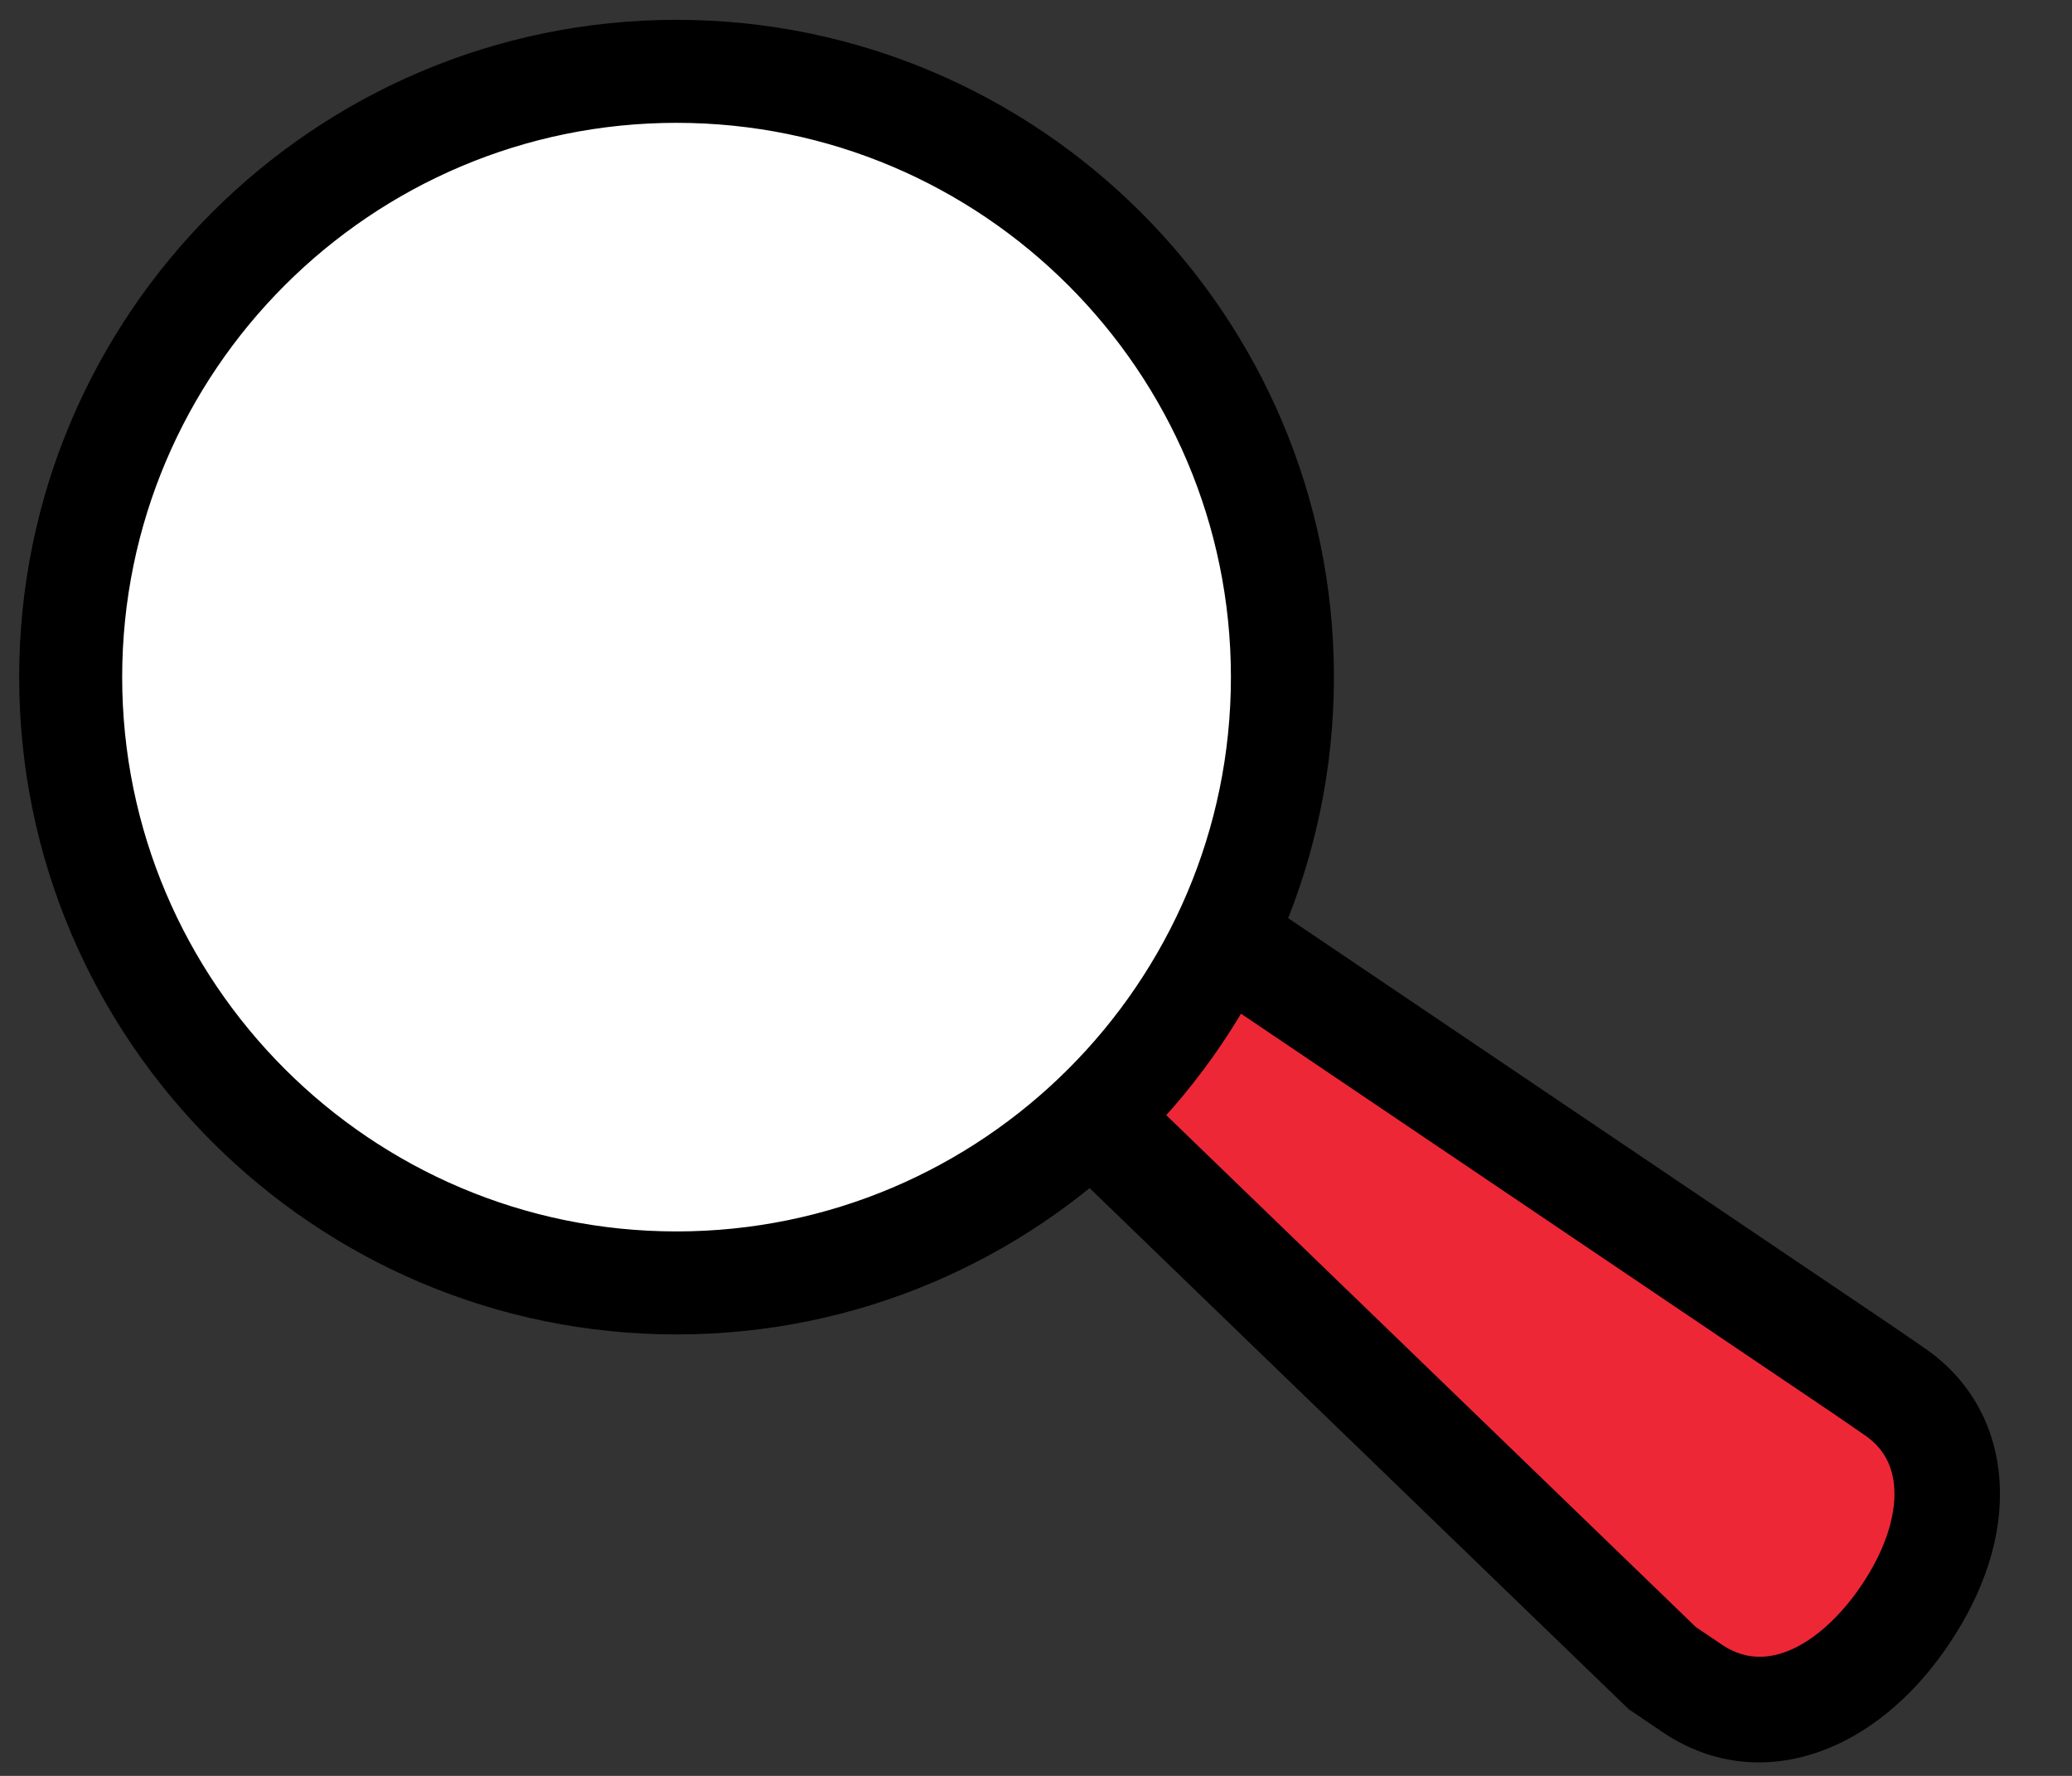
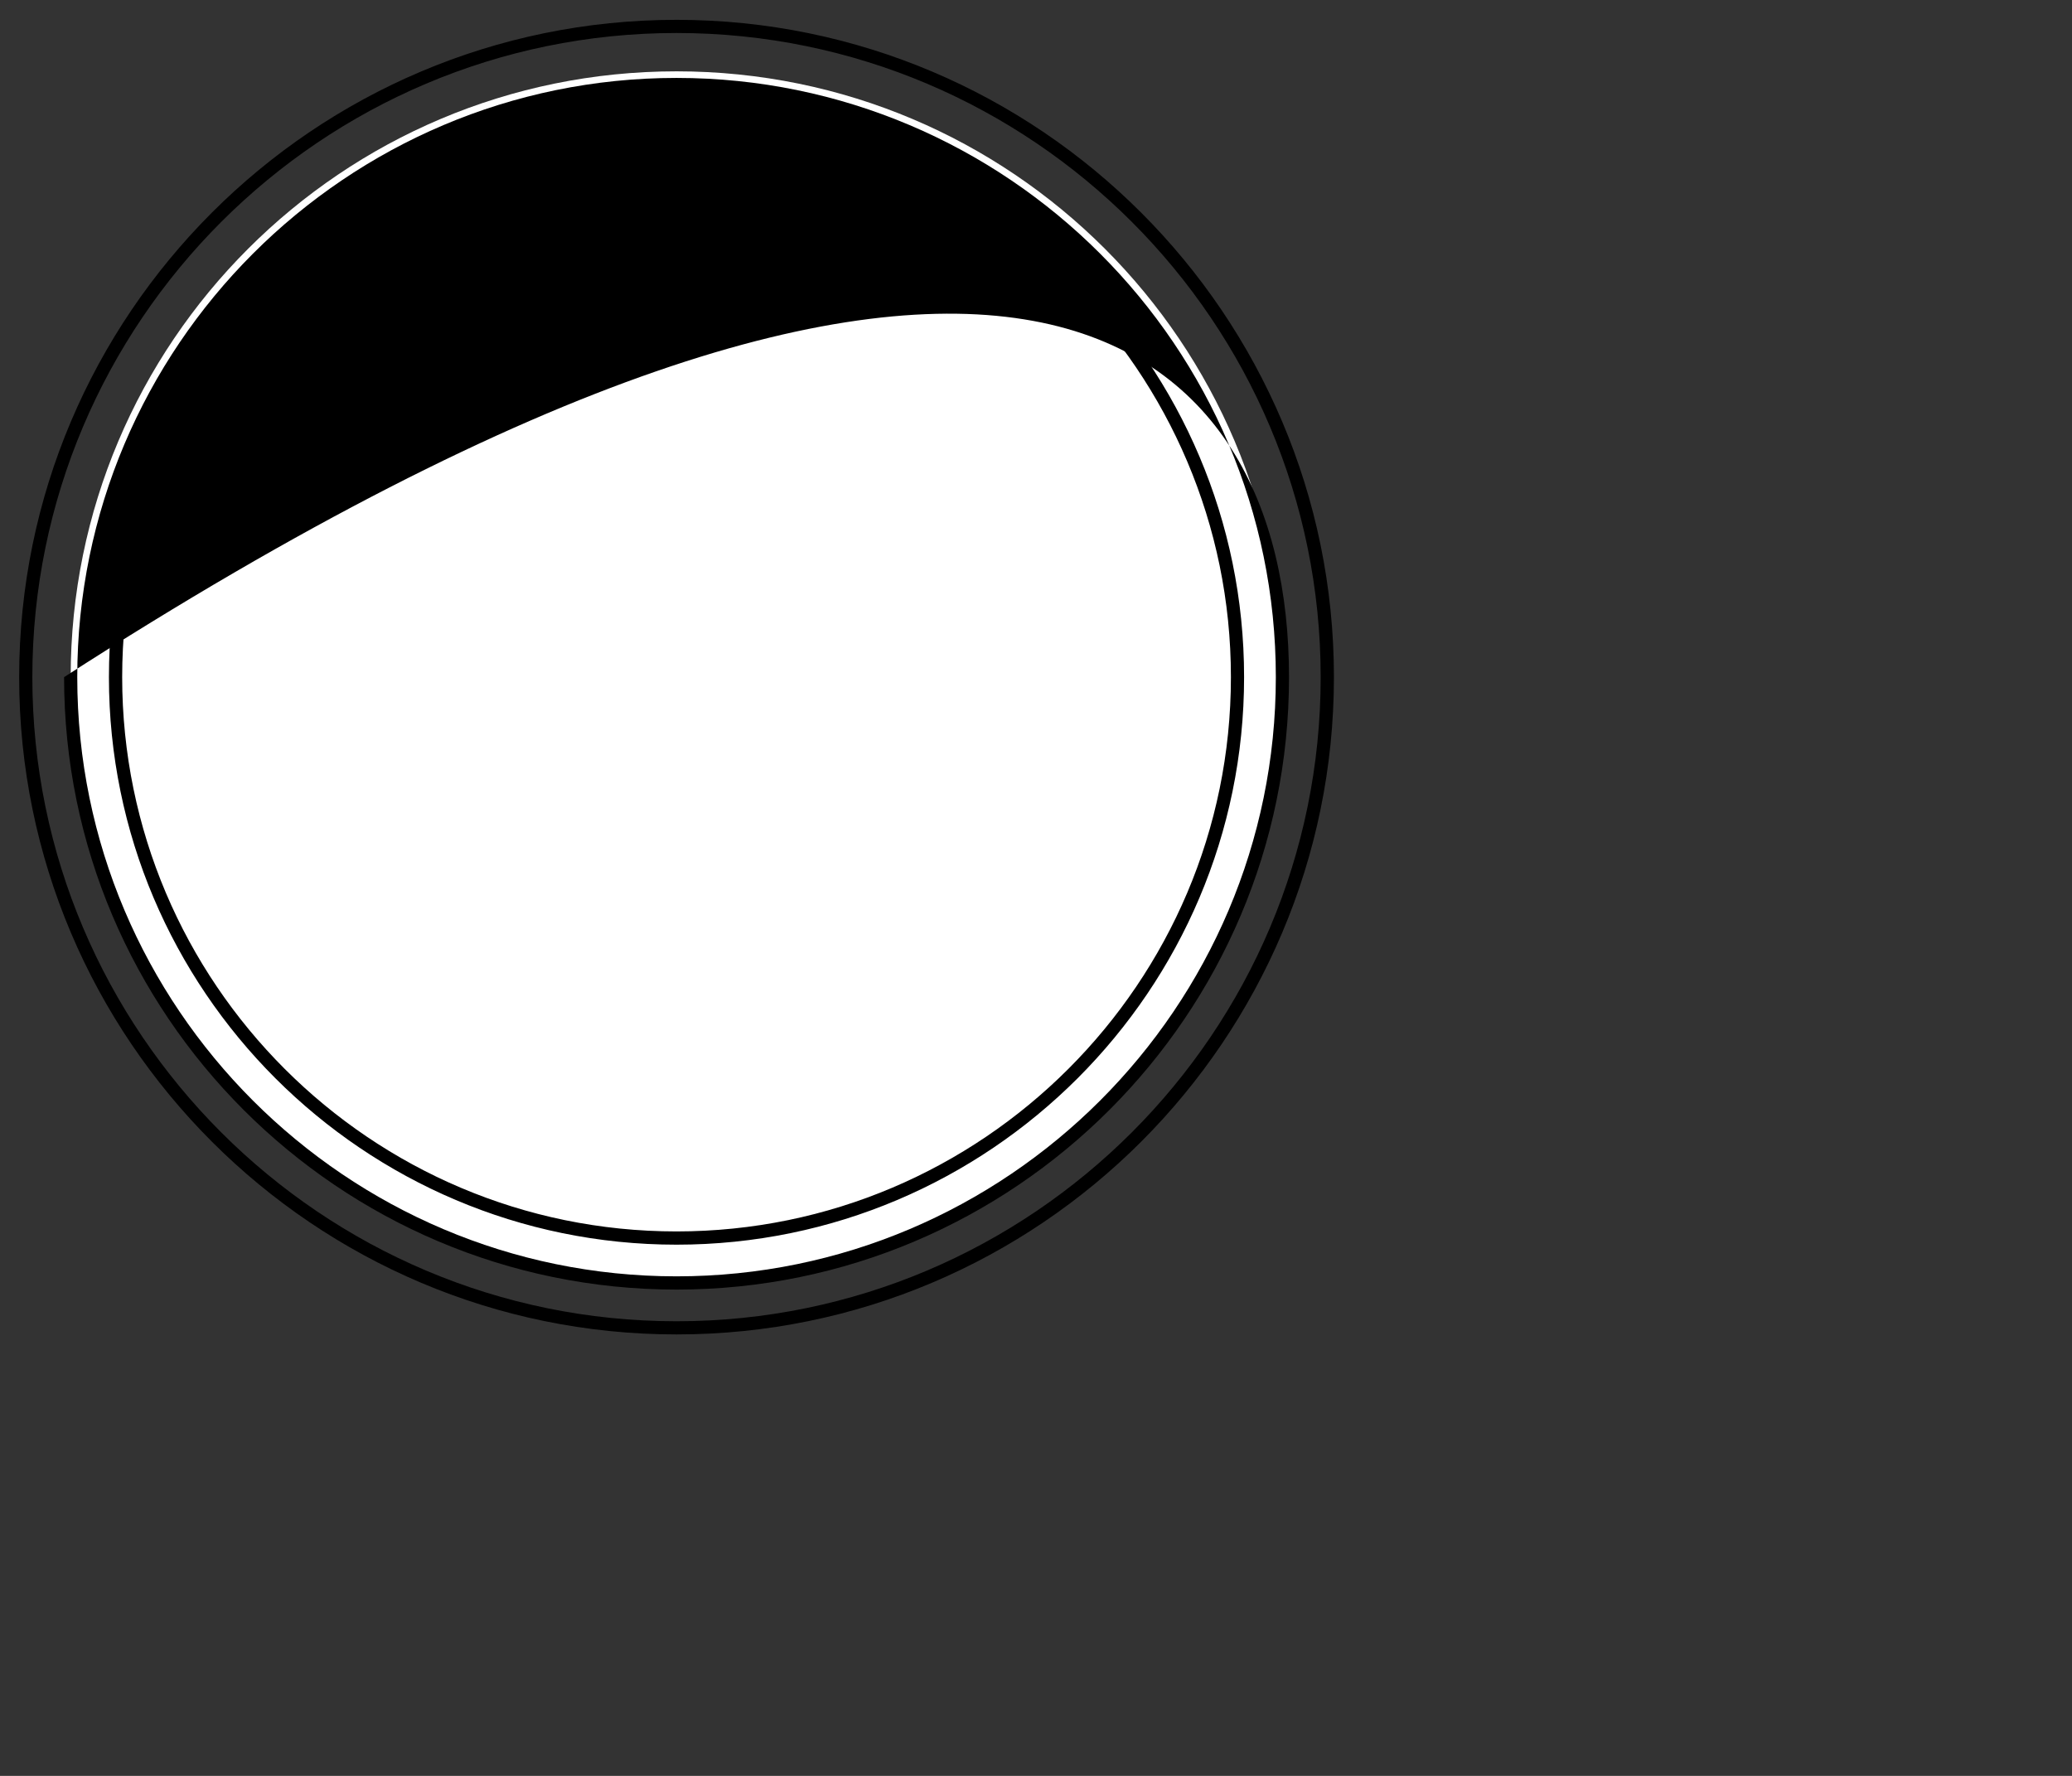
<svg xmlns="http://www.w3.org/2000/svg" width="28" height="24" viewBox="0 0 28 24" fill="none" role="img">
  <rect x="0" y="0" width="28" height="24" fill="#333333" stroke="none" />
  <g clip-path="url(#clip0_3180_3790)">
-     <path d="M13.636 14.008L22.467 22.546L22.876 22.82C23.782 23.433 24.93 23.035 25.744 21.828C26.559 20.622 26.497 19.408 25.592 18.796L25.187 18.518L15.404 11.914" fill="#EE2737" />
-     <path d="M23.77 23.818C23.322 23.818 22.879 23.686 22.474 23.413L22.014 23.102L21.969 23.06L13.138 14.523C12.854 14.248 12.847 13.796 13.12 13.512C13.395 13.229 13.846 13.222 14.13 13.495L22.917 21.989L23.274 22.23C23.952 22.688 24.709 22.085 25.151 21.43C25.46 20.974 25.619 20.511 25.599 20.126C25.583 19.805 25.449 19.564 25.19 19.389L24.78 19.107L15.003 12.506C14.676 12.285 14.59 11.842 14.81 11.515C15.031 11.189 15.474 11.101 15.8 11.323L25.583 17.927L25.993 18.209C26.618 18.63 26.986 19.287 27.023 20.055C27.059 20.756 26.82 21.507 26.332 22.228C25.637 23.259 24.689 23.818 23.768 23.818H23.77Z" fill="black" />
    <path d="M9.142 17.338C13.664 17.338 17.329 13.673 17.329 9.151C17.329 4.629 13.664 0.964 9.142 0.964C4.62 0.964 0.955 4.629 0.955 9.151C0.955 13.673 4.62 17.338 9.142 17.338Z" fill="white" />
-     <path d="M9.142 17.428C4.579 17.428 0.866 13.714 0.866 9.151C0.866 4.588 4.579 0.874 9.142 0.874C13.705 0.874 17.419 4.588 17.419 9.151C17.419 13.714 13.705 17.428 9.142 17.428ZM9.142 1.053C4.677 1.053 1.044 4.686 1.044 9.151C1.044 13.616 4.677 17.249 9.142 17.249C13.607 17.249 17.241 13.616 17.241 9.151C17.241 4.686 13.609 1.053 9.142 1.053Z" fill="black" />
-     <path d="M9.142 17.945C4.294 17.945 0.348 14 0.348 9.151C0.348 4.303 4.294 0.357 9.142 0.357C13.991 0.357 17.936 4.303 17.936 9.151C17.936 14 13.991 17.945 9.142 17.945ZM9.142 1.57C4.963 1.57 1.562 4.972 1.562 9.151C1.562 13.33 4.963 16.732 9.142 16.732C13.322 16.732 16.723 13.33 16.723 9.151C16.723 4.972 13.323 1.57 9.142 1.57Z" fill="black" />
+     <path d="M9.142 17.428C4.579 17.428 0.866 13.714 0.866 9.151C13.705 0.874 17.419 4.588 17.419 9.151C17.419 13.714 13.705 17.428 9.142 17.428ZM9.142 1.053C4.677 1.053 1.044 4.686 1.044 9.151C1.044 13.616 4.677 17.249 9.142 17.249C13.607 17.249 17.241 13.616 17.241 9.151C17.241 4.686 13.609 1.053 9.142 1.053Z" fill="black" />
    <path d="M9.142 18.034C4.245 18.034 0.259 14.05 0.259 9.151C0.259 4.253 4.245 0.268 9.142 0.268C14.039 0.268 18.026 4.253 18.026 9.151C18.026 14.05 14.041 18.034 9.142 18.034ZM9.142 0.446C4.344 0.446 0.437 4.351 0.437 9.151C0.437 13.951 4.342 17.856 9.142 17.856C13.943 17.856 17.847 13.951 17.847 9.151C17.847 4.351 13.943 0.446 9.142 0.446ZM9.142 16.821C4.913 16.821 1.472 13.38 1.472 9.151C1.472 4.922 4.913 1.481 9.142 1.481C13.371 1.481 16.812 4.922 16.812 9.151C16.812 13.38 13.371 16.821 9.142 16.821ZM9.142 1.66C5.011 1.66 1.651 5.02 1.651 9.151C1.651 13.282 5.011 16.642 9.142 16.642C13.273 16.642 16.634 13.282 16.634 9.151C16.634 5.02 13.273 1.66 9.142 1.66Z" fill="black" />
  </g>
  <defs>
    <clipPath id="clip0_3180_3790">
      <rect width="27.16" height="24" fill="white" />
    </clipPath>
  </defs>
</svg>